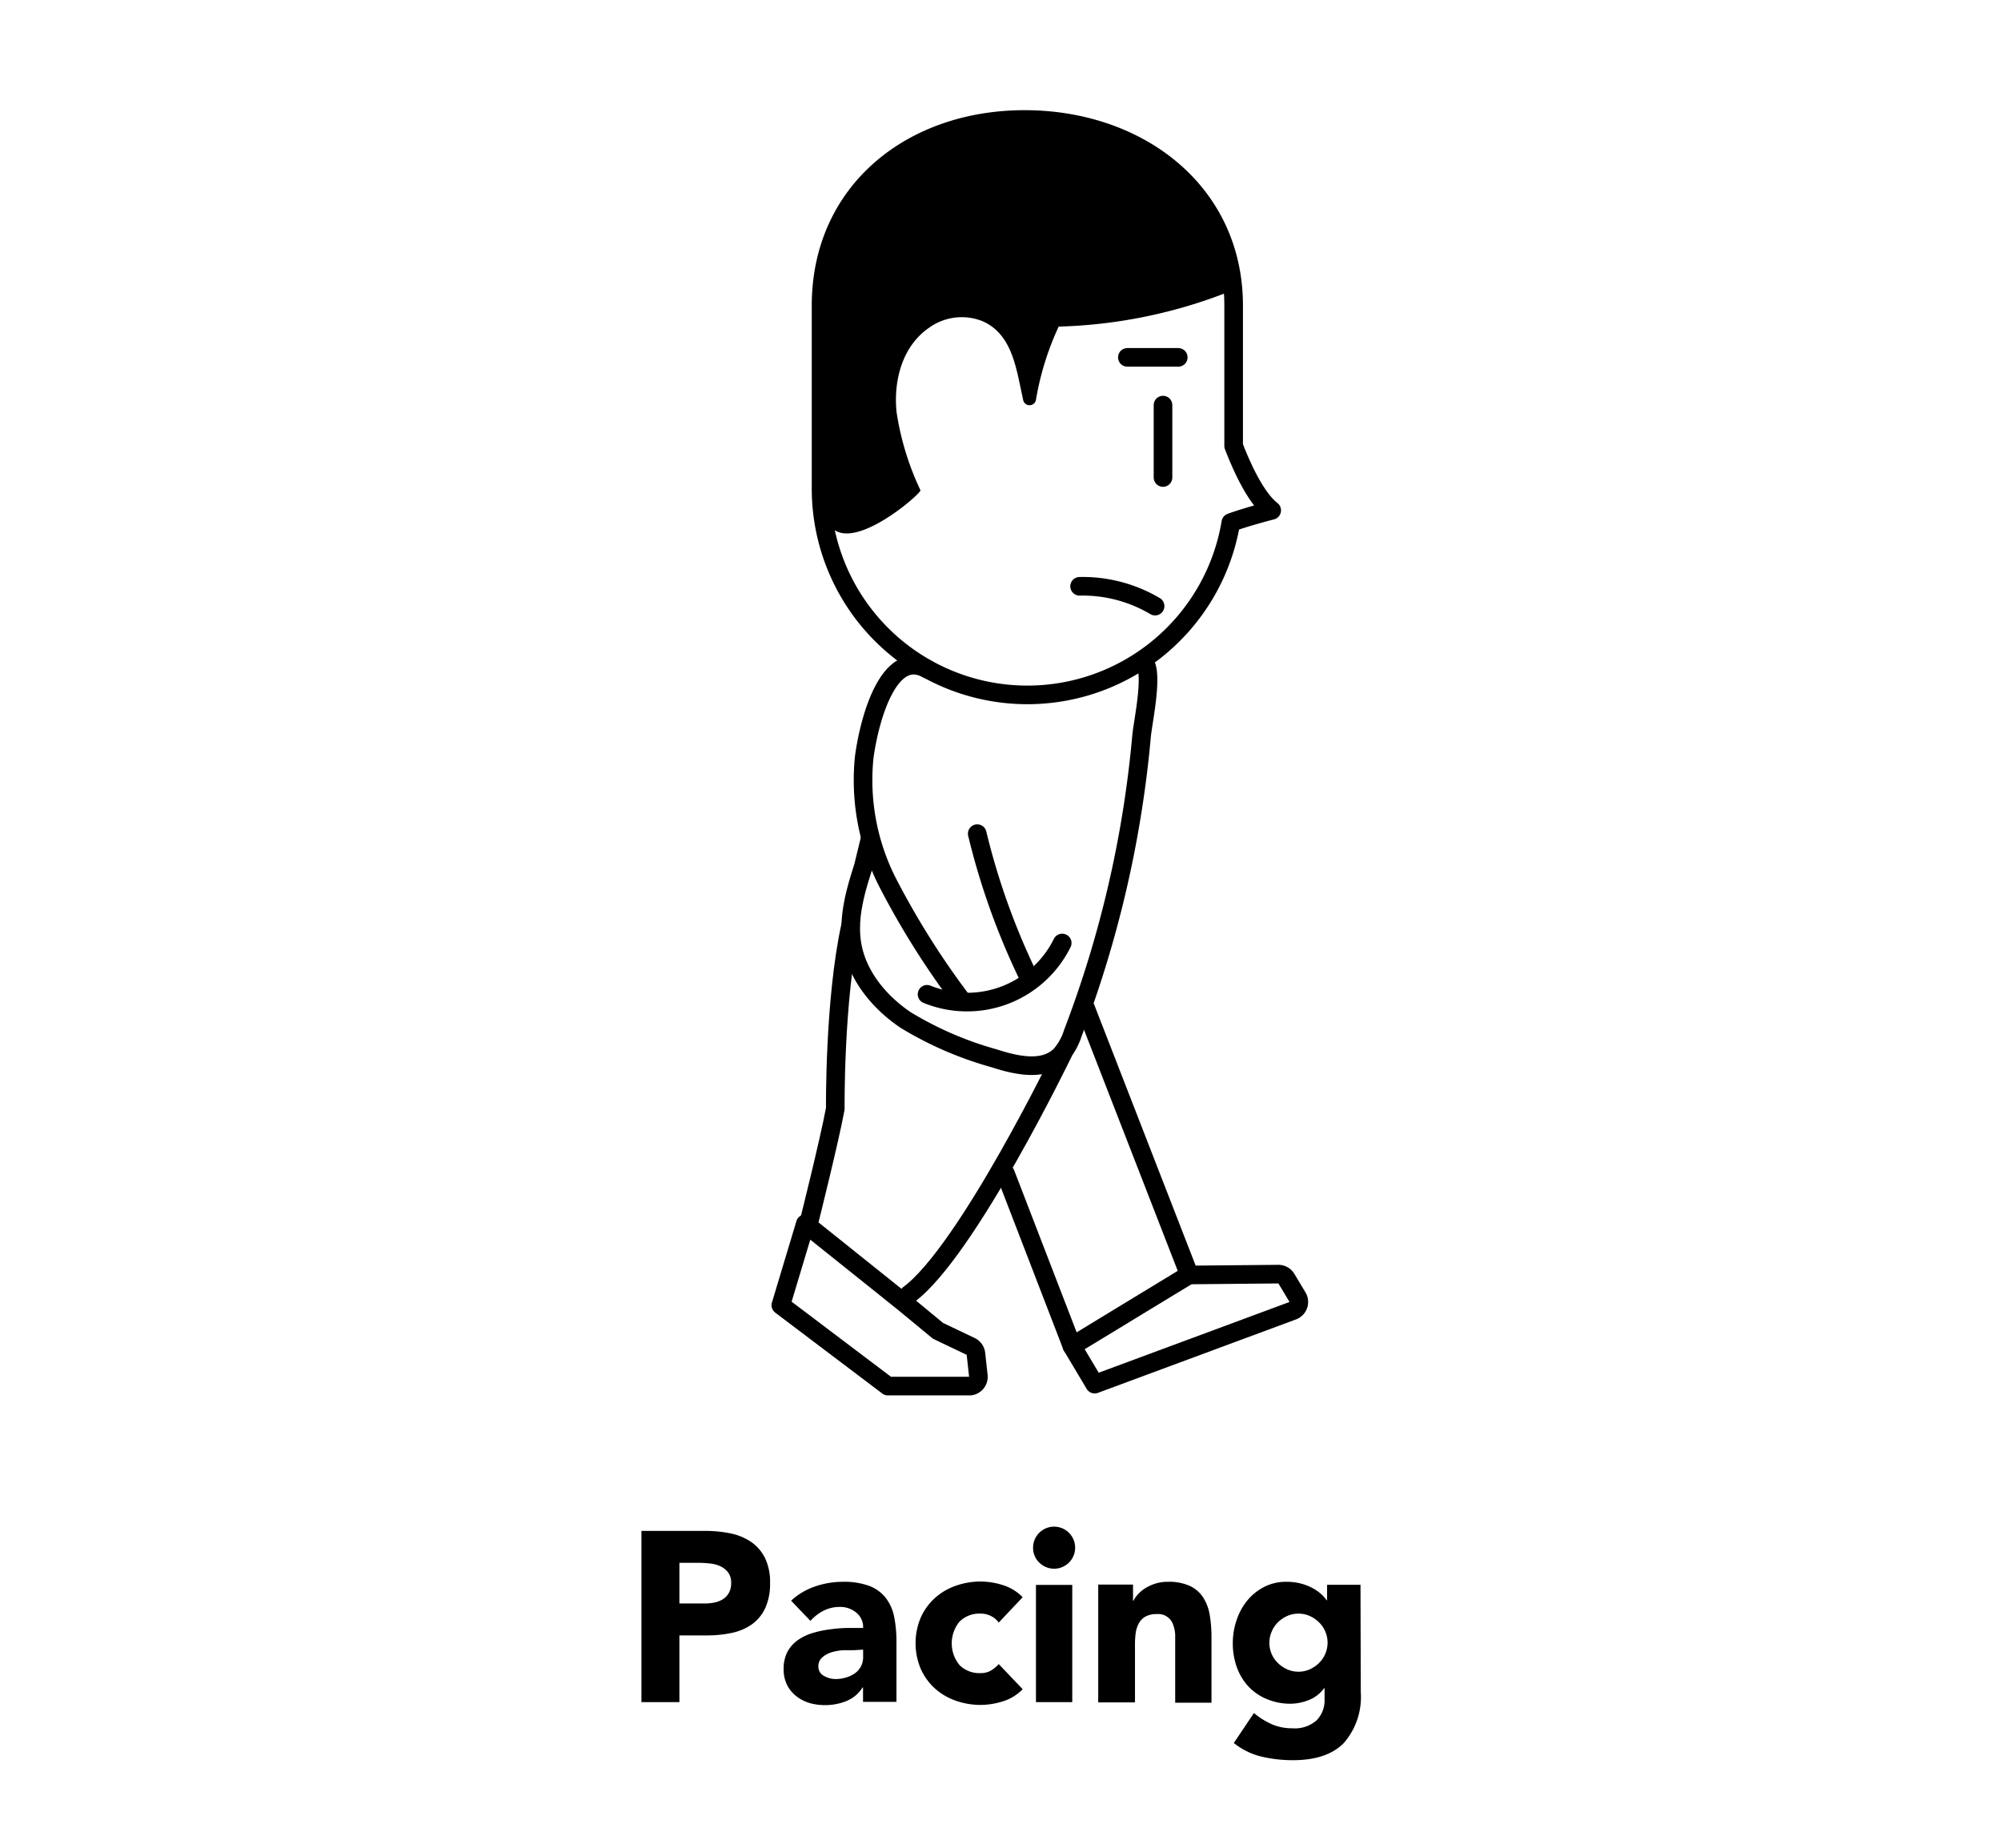
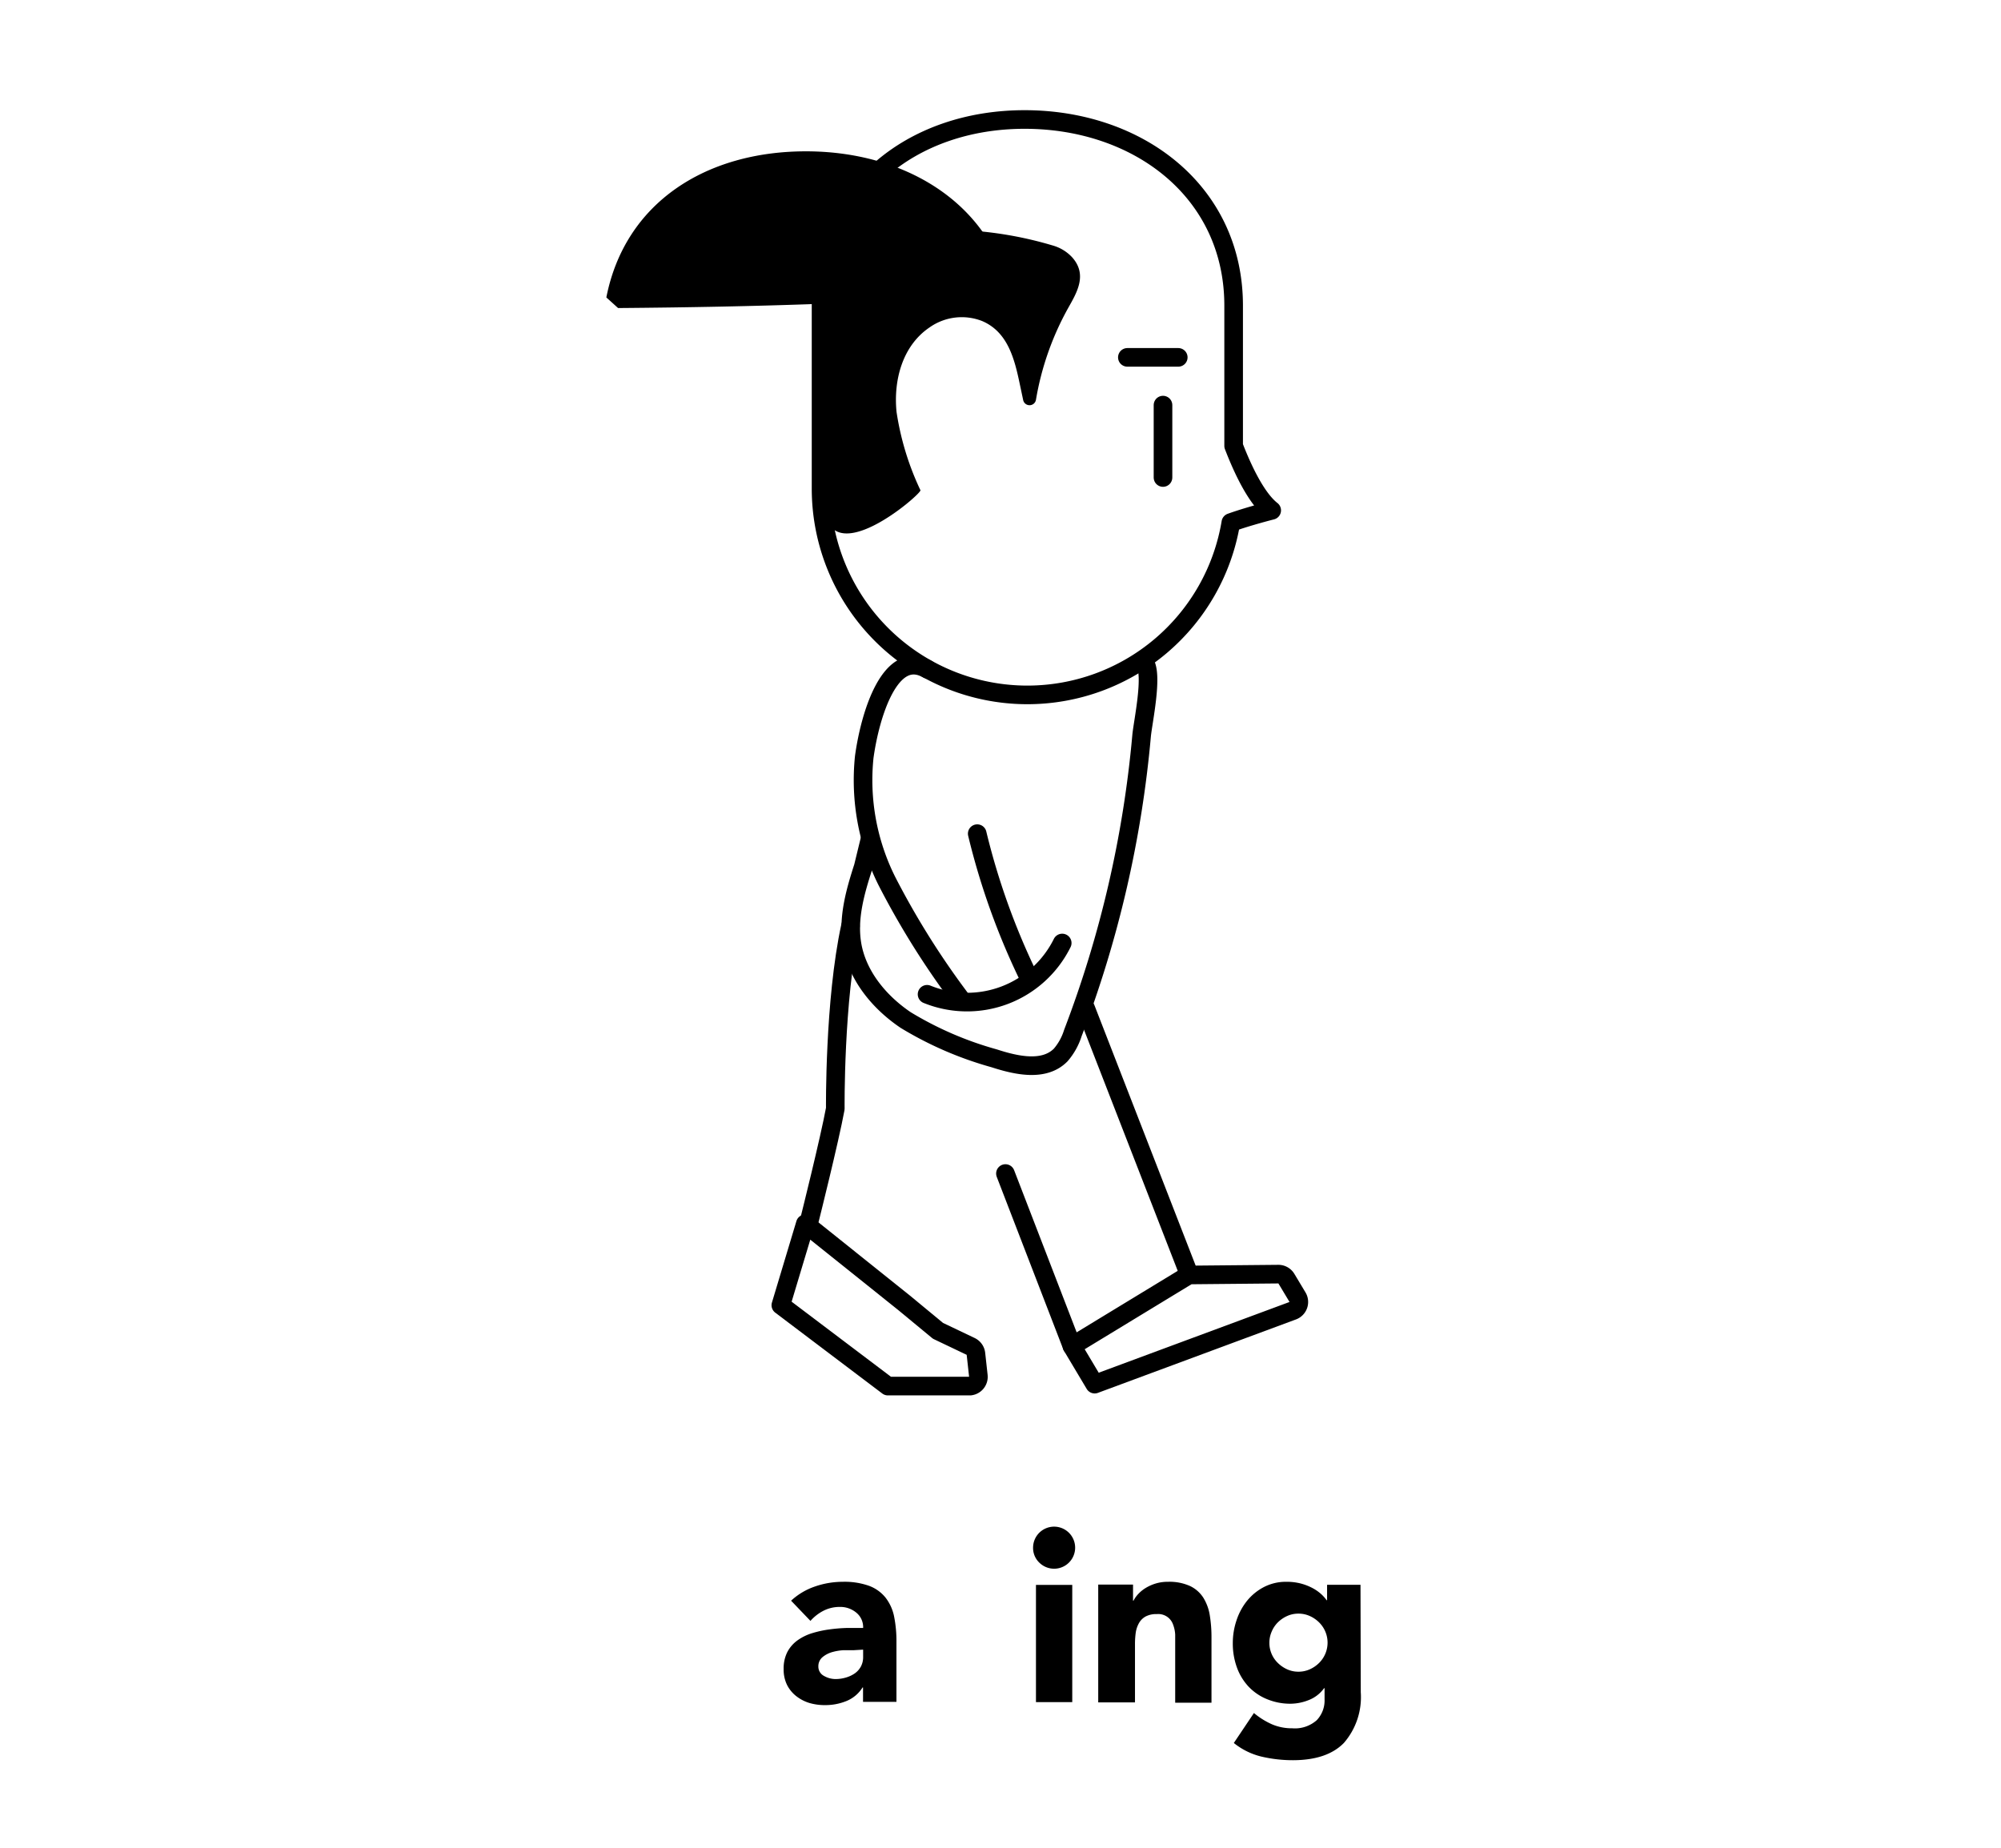
<svg xmlns="http://www.w3.org/2000/svg" viewBox="0 0 215 198.54">
  <defs>
    <style>.cls-1,.cls-2,.cls-3,.cls-4{fill:none;}.cls-1,.cls-2,.cls-3{stroke:#000;stroke-width:2px;}.cls-1,.cls-2{stroke-linecap:round;}.cls-1,.cls-3{stroke-miterlimit:10;}.cls-2{stroke-linejoin:round;}</style>
  </defs>
  <title>pacing</title>
  <g id="Layer_2" data-name="Layer 2">
    <g id="Pacing">
-       <path d="M68.92,164.5h6.83a13.53,13.53,0,0,1,2.7.26,6.17,6.17,0,0,1,2.22.9,4.54,4.54,0,0,1,1.51,1.72,5.88,5.88,0,0,1,.56,2.72,6.27,6.27,0,0,1-.52,2.7,4.44,4.44,0,0,1-1.43,1.74,5.8,5.8,0,0,1-2.16.92,12.59,12.59,0,0,1-2.7.27H73v7.17H68.92ZM73,172.3h2.7a5.22,5.22,0,0,0,1.05-.1,2.81,2.81,0,0,0,.91-.35,1.87,1.87,0,0,0,.65-.68,2.14,2.14,0,0,0,.25-1.08,1.82,1.82,0,0,0-.33-1.13,2.16,2.16,0,0,0-.83-.66,3.54,3.54,0,0,0-1.13-.3,11.66,11.66,0,0,0-1.2-.07H73Z" />
      <path d="M92.73,181.32h-.05a3.67,3.67,0,0,1-1.73,1.46,6,6,0,0,1-2.27.44A5.88,5.88,0,0,1,87,183a4.3,4.3,0,0,1-1.44-.74,3.58,3.58,0,0,1-1-1.22,3.73,3.73,0,0,1-.36-1.69,3.87,3.87,0,0,1,.4-1.84,3.61,3.61,0,0,1,1.09-1.25,5.44,5.44,0,0,1,1.57-.77,11.52,11.52,0,0,1,1.83-.4,17.5,17.5,0,0,1,1.9-.16l1.75,0a2,2,0,0,0-.74-1.65,2.67,2.67,0,0,0-1.75-.61,3.82,3.82,0,0,0-1.75.4,4.79,4.79,0,0,0-1.42,1.1L85,172a7.15,7.15,0,0,1,2.55-1.52,9.1,9.1,0,0,1,3-.51,7.87,7.87,0,0,1,2.82.43,4.1,4.1,0,0,1,1.77,1.26,4.87,4.87,0,0,1,.92,2,13.42,13.42,0,0,1,.26,2.79v6.42H92.73Zm-1-4c-.29,0-.66,0-1.1,0a5.61,5.61,0,0,0-1.27.22,2.84,2.84,0,0,0-1,.54,1.26,1.26,0,0,0-.43,1,1.12,1.12,0,0,0,.6,1,2.5,2.5,0,0,0,1.25.34,3.9,3.9,0,0,0,1.1-.16,3.29,3.29,0,0,0,.95-.44,2.14,2.14,0,0,0,.66-.73,2.11,2.11,0,0,0,.25-1v-.83Z" />
-       <path d="M107.31,174.35a2.19,2.19,0,0,0-.81-.69,2.37,2.37,0,0,0-1.12-.27,3,3,0,0,0-2.3.88,3.68,3.68,0,0,0,0,4.63,3,3,0,0,0,2.3.88,2.1,2.1,0,0,0,1.12-.29,3.42,3.42,0,0,0,.81-.68l2.57,2.7a5,5,0,0,1-2.14,1.31,8.07,8.07,0,0,1-2.35.38,8,8,0,0,1-2.74-.47,6.61,6.61,0,0,1-2.24-1.34,6.28,6.28,0,0,1-1.49-2.09,7.09,7.09,0,0,1,0-5.46,6.3,6.3,0,0,1,1.49-2.09,6.61,6.61,0,0,1,2.24-1.34,8,8,0,0,1,2.74-.47,8.07,8.07,0,0,1,2.35.38,5,5,0,0,1,2.14,1.31Z" />
      <path d="M111,166.3a2.26,2.26,0,1,1,.66,1.6A2.18,2.18,0,0,1,111,166.3Zm.31,4h3.9V182.9h-3.9Z" />
      <path d="M118,170.27h3.74V172h.05a3.14,3.14,0,0,1,.52-.73,3.83,3.83,0,0,1,.81-.65,4.62,4.62,0,0,1,1.07-.47,4.45,4.45,0,0,1,1.3-.18,5.36,5.36,0,0,1,2.39.46,3.46,3.46,0,0,1,1.42,1.26,5.1,5.1,0,0,1,.69,1.9,14.43,14.43,0,0,1,.18,2.37v7h-3.9v-6.19q0-.54,0-1.13a3.55,3.55,0,0,0-.23-1.08,1.68,1.68,0,0,0-1.75-1.12,2.41,2.41,0,0,0-1.22.27,1.85,1.85,0,0,0-.71.73,3,3,0,0,0-.33,1,8.87,8.87,0,0,0-.08,1.2v6.29H118Z" />
      <path d="M146.21,181.84a7.51,7.51,0,0,1-1.81,5.44q-1.81,1.86-5.5,1.86a14.8,14.8,0,0,1-3.33-.38,7.53,7.53,0,0,1-3-1.47l2.16-3.22a8.19,8.19,0,0,0,1.91,1.2,5.39,5.39,0,0,0,2.2.44,3.53,3.53,0,0,0,2.64-.87,3.06,3.06,0,0,0,.84-2.22V181.4h-.05a3.67,3.67,0,0,1-1.68,1.29,5.36,5.36,0,0,1-1.88.38,6.49,6.49,0,0,1-2.55-.48,5.66,5.66,0,0,1-2-1.35,6,6,0,0,1-1.26-2.07,7.51,7.51,0,0,1-.44-2.62,7.61,7.61,0,0,1,.4-2.44A6.67,6.67,0,0,1,134,172a5.75,5.75,0,0,1,1.81-1.47,5.13,5.13,0,0,1,2.42-.56,6,6,0,0,1,1.52.18,5.89,5.89,0,0,1,1.23.47,4.58,4.58,0,0,1,.94.64,4,4,0,0,1,.62.69h.05v-1.66h3.59Zm-9.82-5.33a3,3,0,0,0,.9,2.17,3.42,3.42,0,0,0,1,.69,2.89,2.89,0,0,0,1.23.26,2.93,2.93,0,0,0,1.22-.26,3.36,3.36,0,0,0,1-.69,3.06,3.06,0,0,0,0-4.34,3.36,3.36,0,0,0-1-.69,2.93,2.93,0,0,0-1.22-.26,2.89,2.89,0,0,0-1.23.26,3.42,3.42,0,0,0-1,.69,3.07,3.07,0,0,0-.66,1A3,3,0,0,0,136.39,176.51Z" />
      <g id="Layer_2-2" data-name="Layer 2">
        <g id="Layer_1-2" data-name="Layer 1-2">
          <g id="Pacing-2" data-name="Pacing">
-             <path d="M112.9,30.59a12.15,12.15,0,0,1-4.9,3c-.83.27-1.17.3-1.2.78s.81.55,1.29.58a53.72,53.72,0,0,0,23.49-3.42l.76-1.42c-1.31-11-10.93-17.27-22.25-17.27h0c-10.77,0-19.45,5.52-21.45,15.7l1.26,1.14C98.64,32.84,109.23,31.28,112.9,30.59Z" />
+             <path d="M112.9,30.59a12.15,12.15,0,0,1-4.9,3c-.83.27-1.17.3-1.2.78s.81.55,1.29.58l.76-1.42c-1.31-11-10.93-17.27-22.25-17.27h0c-10.77,0-19.45,5.52-21.45,15.7l1.26,1.14C98.64,32.84,109.23,31.28,112.9,30.59Z" />
            <line class="cls-1" x1="124.96" y1="43.53" x2="124.96" y2="51.31" />
            <line class="cls-1" x1="121.13" y1="38.4" x2="126.6" y2="38.4" />
-             <path class="cls-2" d="M116,63a15.25,15.25,0,0,1,8.11,2.13" />
            <path class="cls-3" d="M126.18,68" />
            <path d="M98.9,52.68a30,30,0,0,1-2.57-8.42c-.34-3.39.62-7.1,3.55-9.08a6,6,0,0,1,5.63-.69c2.78,1.17,3.5,4.1,4.06,6.77l.36,1.7a.7.7,0,0,0,1.38,0,30.7,30.7,0,0,1,3.47-9.88c.94-1.67,2.08-3.57.42-5.43a4.51,4.51,0,0,0-2.08-1.27,40.68,40.68,0,0,0-17.64-1.26c-2.1.31-4.31.87-5.72,2.46C88.1,29.45,88,32.2,88,34.71c.07,6.5.22,13,.53,19.49C88.9,61.84,99,53.1,98.9,52.68Z" />
            <path class="cls-2" d="M99.65,71.91c-4-2.27-6.17,4.9-6.79,9.43a24.25,24.25,0,0,0,2.42,13.31,87.53,87.53,0,0,0,8,12.76" />
            <path class="cls-2" d="M93.48,90.16l-.73,3c-.85,2.63-1.64,5.4-1.23,8.15.51,3.43,2.91,6.35,5.78,8.29a37.66,37.66,0,0,0,9.52,4.12c2.4.78,5.38,1.44,7.15-.36a6.66,6.66,0,0,0,1.31-2.37,119.06,119.06,0,0,0,7.38-31.92c.13-1.44,1.28-6.71.3-7.9" />
            <path class="cls-2" d="M105,89.58A76.24,76.24,0,0,0,110.53,105" />
            <path class="cls-2" d="M114.13,101.33a11.41,11.41,0,0,1-14.52,5.51" />
            <path class="cls-2" d="M115.18,144.64l2.44,4.09,21.28-7.89a1,1,0,0,0,.52-1.44l-1.2-2a1,1,0,0,0-.85-.49l-9.63.09Z" />
            <path class="cls-2" d="M97.15,140l3.63,3,3.5,1.67a1,1,0,0,1,.58.8l.26,2.36a1,1,0,0,1-.88,1.11H95.4l-11.5-8.69,2.63-8.75Z" />
            <path class="cls-2" d="M87,131s2.13-8.5,2.75-11.87c0,0-.12-11.58,1.63-19.62" />
-             <path class="cls-2" d="M114.21,113.16S103.9,134.48,97.65,139.1" />
            <line class="cls-2" x1="116.65" y1="108.35" x2="127.78" y2="136.98" />
            <line class="cls-2" x1="115.18" y1="144.64" x2="108.03" y2="126.1" />
            <path class="cls-2" d="M136.64,54.84c-1.7-1.33-3.17-4.54-4.09-6.93V32.84c0-12.24-10.22-20-22.46-20h0c-12.19,0-21.87,7.76-21.87,20V52.51a22.17,22.17,0,0,0,22.17,22.16h0a22.17,22.17,0,0,0,21.86-18.52C134.14,55.47,136.64,54.84,136.64,54.84Z" />
          </g>
        </g>
      </g>
-       <rect class="cls-4" width="215" height="198.54" />
    </g>
  </g>
</svg>